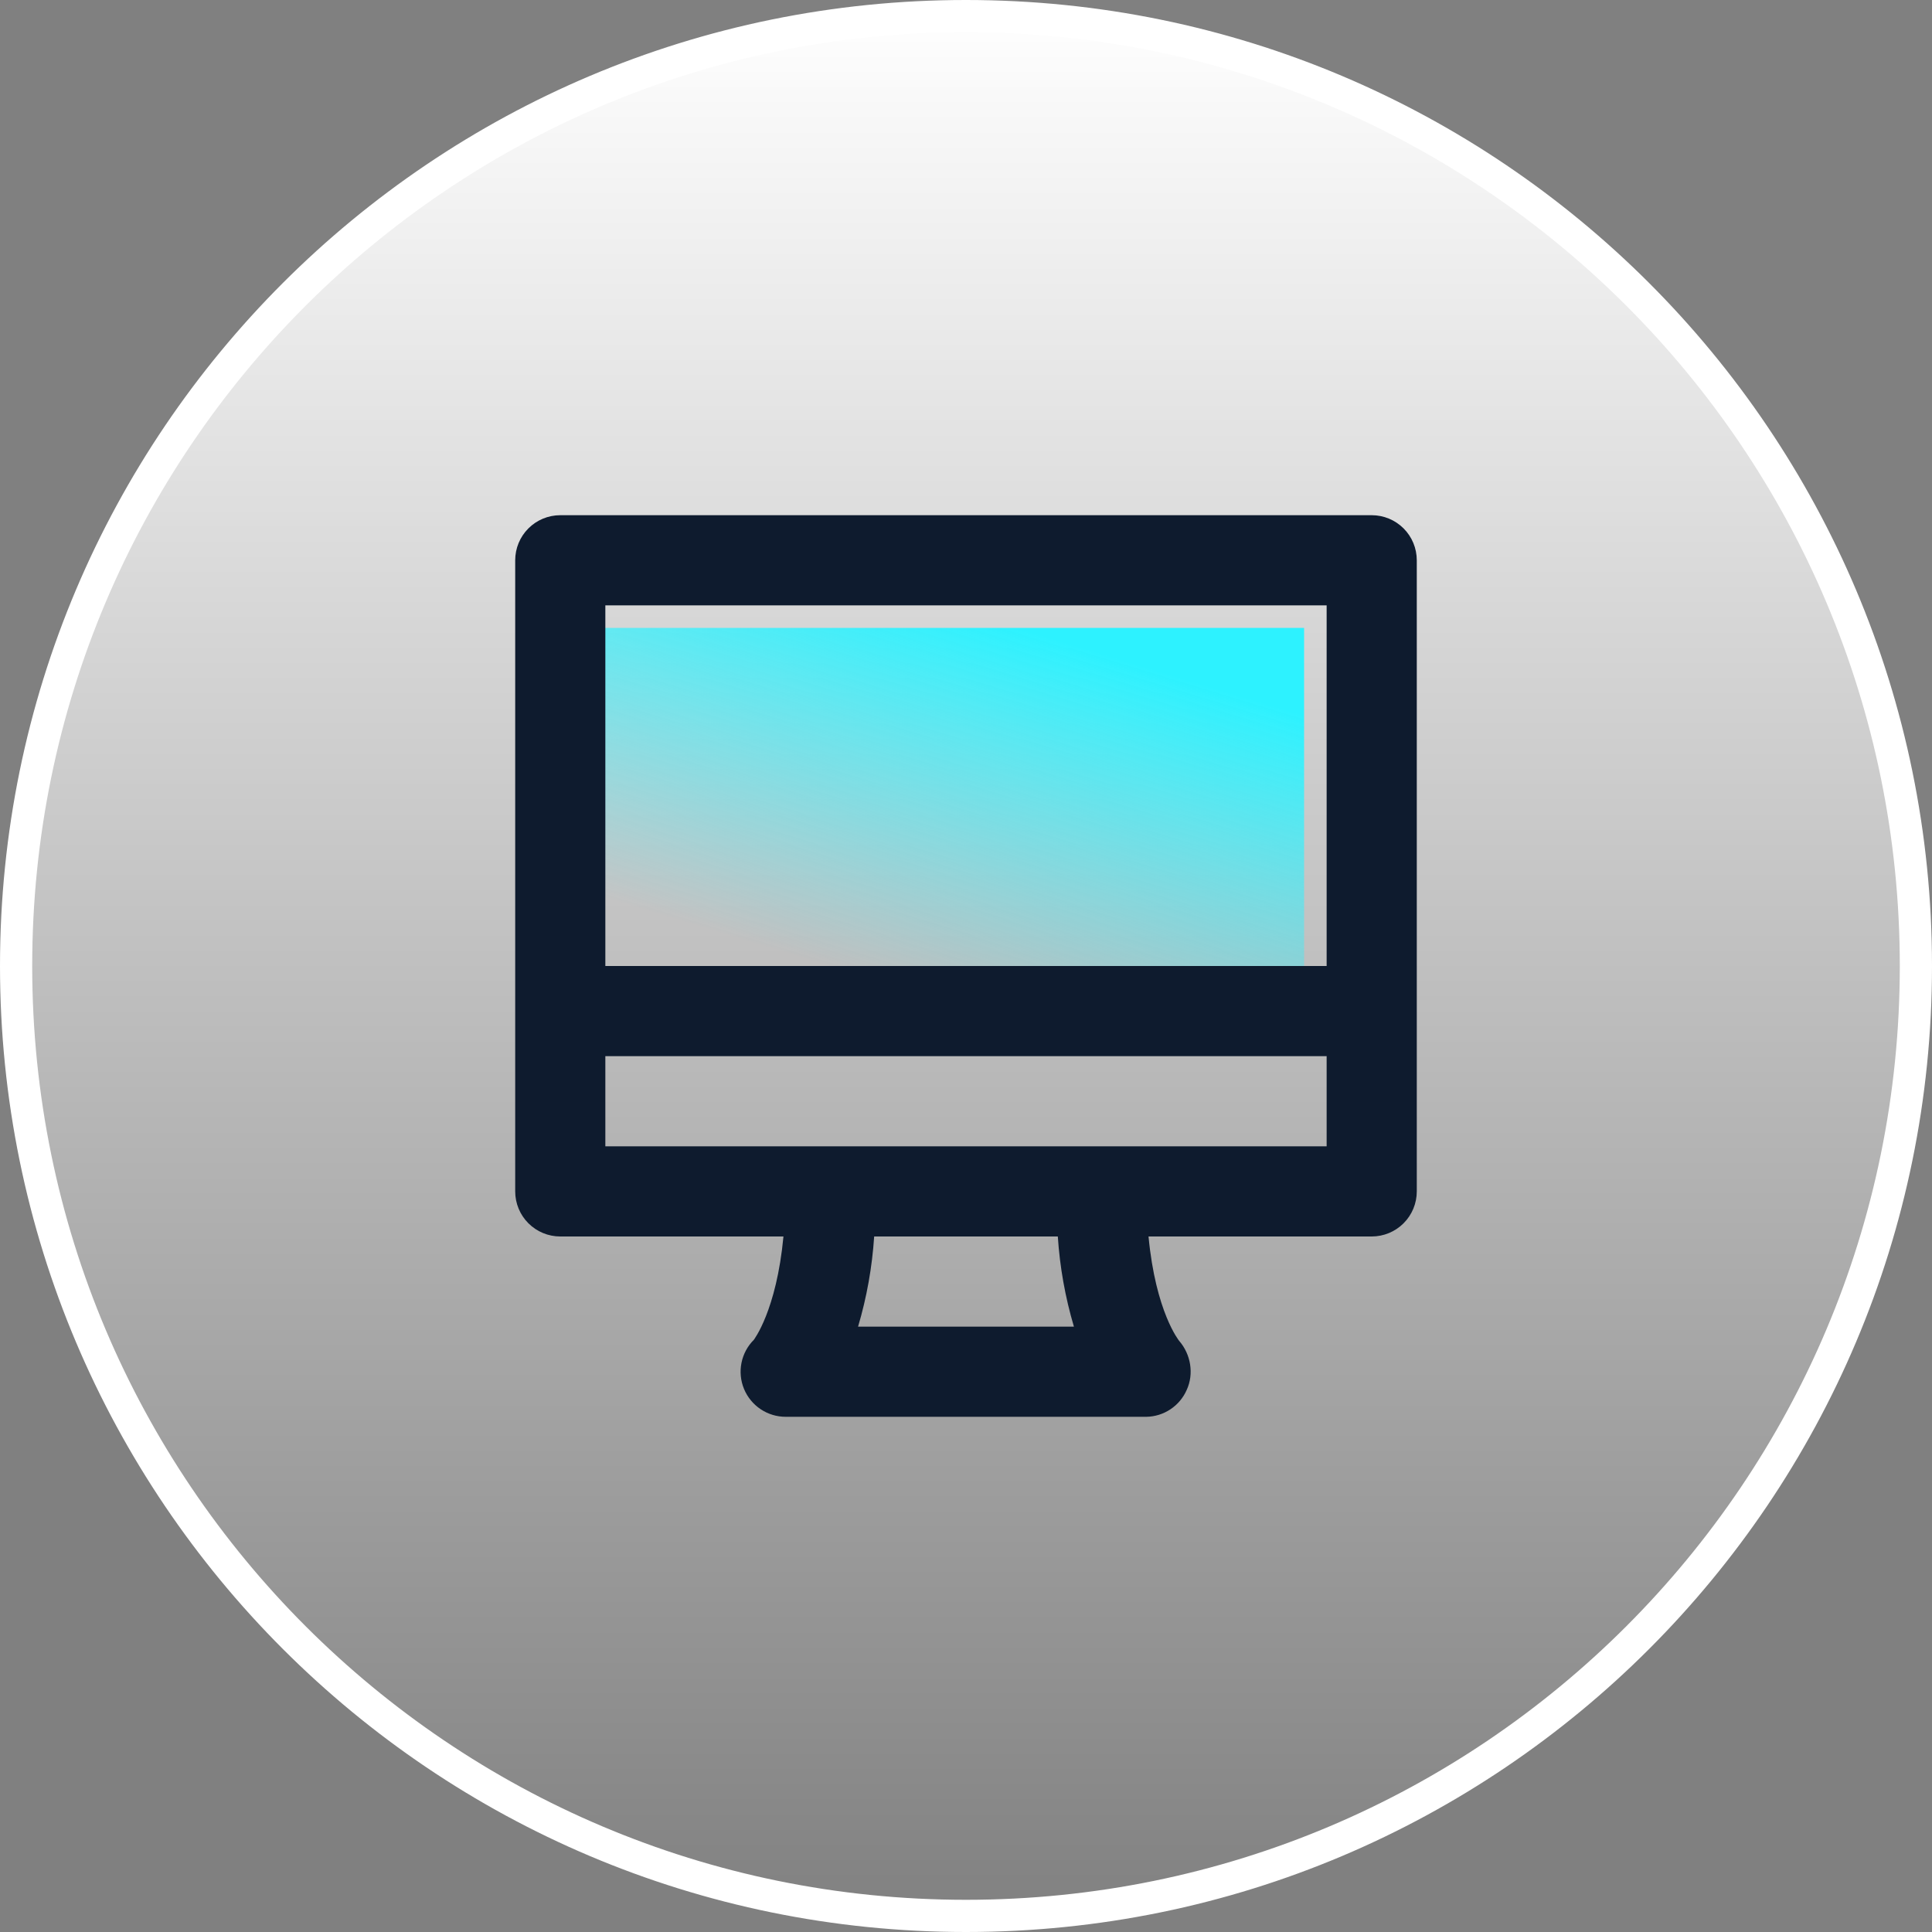
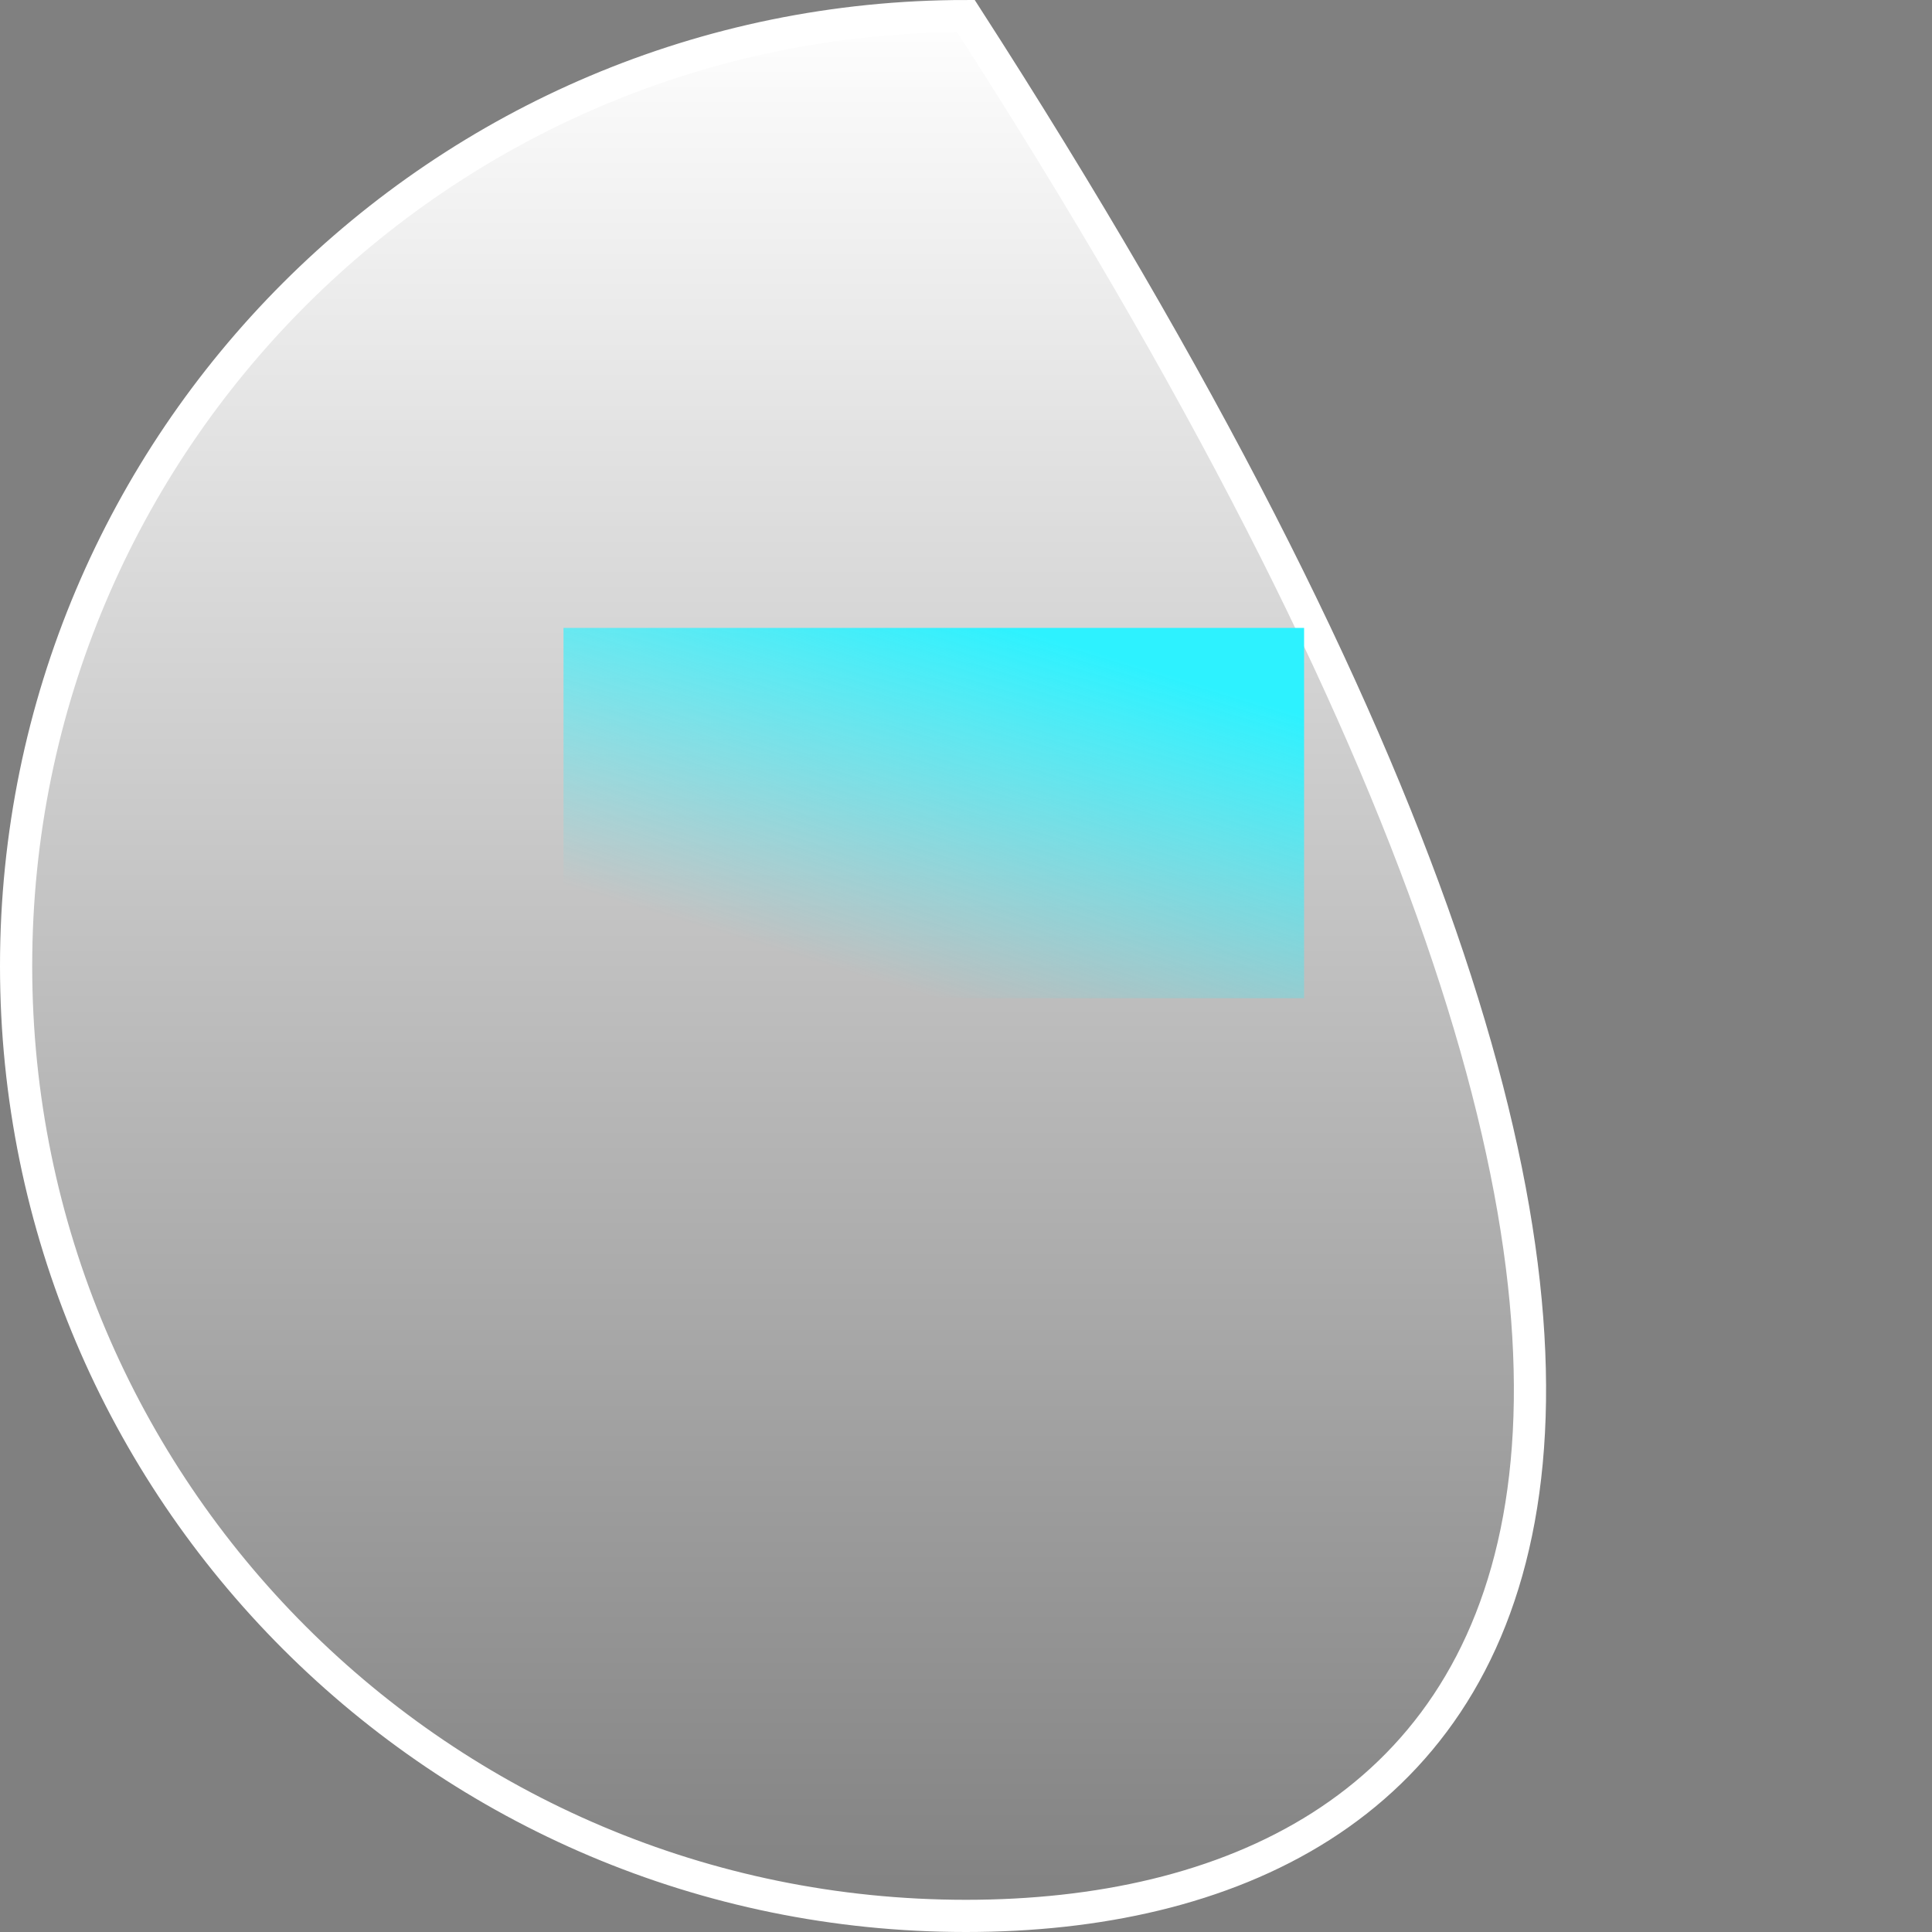
<svg xmlns="http://www.w3.org/2000/svg" width="120" height="120" viewBox="0 0 120 120" fill="none">
  <rect x="0" y="0" width="120" height="120" fill="#808080" stroke="none" />
  <g id="ic_zszs" clip-path="url(#clip0_48_6183)">
-     <path id="Vector" d="M59.998 119C27.414 119 1 92.583 1 59.997C1 27.413 27.416 0.998 59.998 1C92.585 1 119 27.415 119 59.999C119 92.585 92.583 119 59.998 119Z" fill="url(#paint0_linear_48_6183)" stroke="white" stroke-width="2" />
+     <path id="Vector" d="M59.998 119C27.414 119 1 92.583 1 59.997C1 27.413 27.416 0.998 59.998 1C119 92.585 92.583 119 59.998 119Z" fill="url(#paint0_linear_48_6183)" stroke="white" stroke-width="2" />
    <g id="Frame">
      <g id="Group 1000007761">
        <path id="Rectangle 3469628" d="M35 39H81V62H35V39Z" fill="url(#paint1_linear_48_6183)" />
-         <path id="Vector_2" d="M85.2 32C85.942 32 86.654 32.295 87.179 32.82C87.704 33.345 87.999 34.057 87.999 34.8V74C87.999 74.743 87.704 75.455 87.179 75.98C86.654 76.505 85.942 76.8 85.2 76.8H71.337C71.782 81.496 73.23 83.271 73.246 83.291C73.963 84.119 74.168 85.329 73.711 86.326C73.497 86.817 73.147 87.235 72.701 87.532C72.256 87.829 71.735 87.992 71.2 88H48.8C48.246 88 47.705 87.836 47.244 87.528C46.784 87.22 46.425 86.783 46.213 86.272C46.001 85.76 45.946 85.197 46.054 84.654C46.162 84.111 46.428 83.612 46.82 83.221C46.812 83.221 48.223 81.44 48.662 76.8H34.8C34.057 76.8 33.345 76.505 32.82 75.98C32.294 75.455 32 74.743 32 74V34.8C32 34.057 32.294 33.345 32.82 32.82C33.345 32.295 34.057 32 34.8 32H85.2ZM65.703 76.8H54.296C54.172 78.698 53.837 80.576 53.296 82.4H66.703C66.162 80.576 65.827 78.698 65.703 76.8ZM82.4 65.6H37.599V71.2H82.4V65.6ZM82.4 37.6H37.599V60H82.4V37.6Z" fill="#0E1B2E" />
      </g>
    </g>
  </g>
  <defs>
    <linearGradient id="paint0_linear_48_6183" x1="60" y1="0" x2="60" y2="120" gradientUnits="userSpaceOnUse">
      <stop stop-color="white" />
      <stop offset="1" stop-color="white" stop-opacity="0" />
    </linearGradient>
    <linearGradient id="paint1_linear_48_6183" x1="71.591" y1="41.556" x2="64.734" y2="64.052" gradientUnits="userSpaceOnUse">
      <stop stop-color="#2DF2FF" />
      <stop offset="1" stop-color="#2DF2FF" stop-opacity="0" />
    </linearGradient>
    <clipPath id="clip0_48_6183">
      <rect width="120" height="120" fill="white" />
    </clipPath>
  </defs>
</svg>